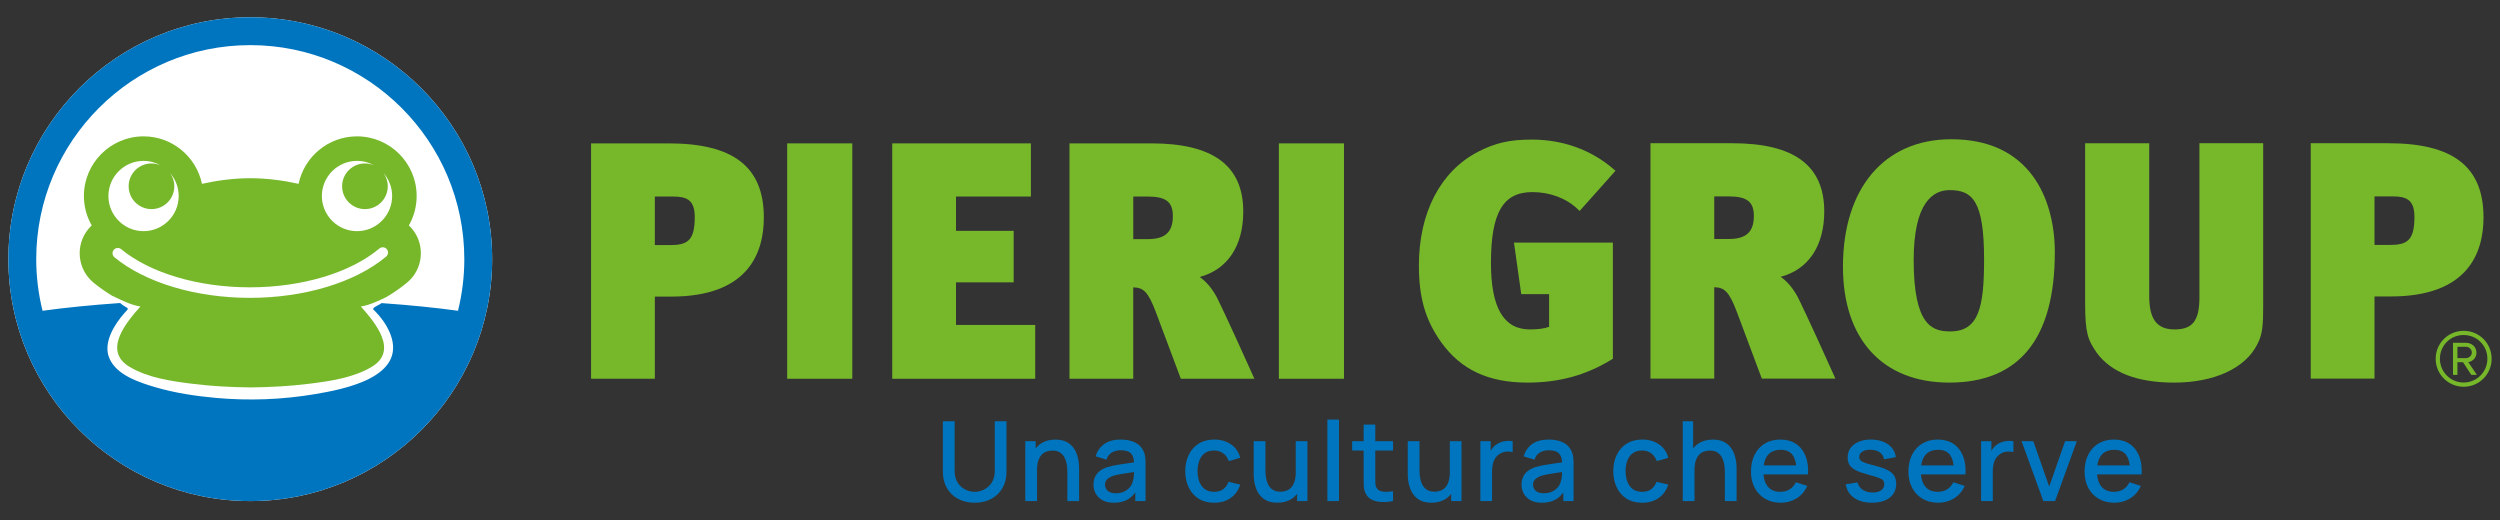
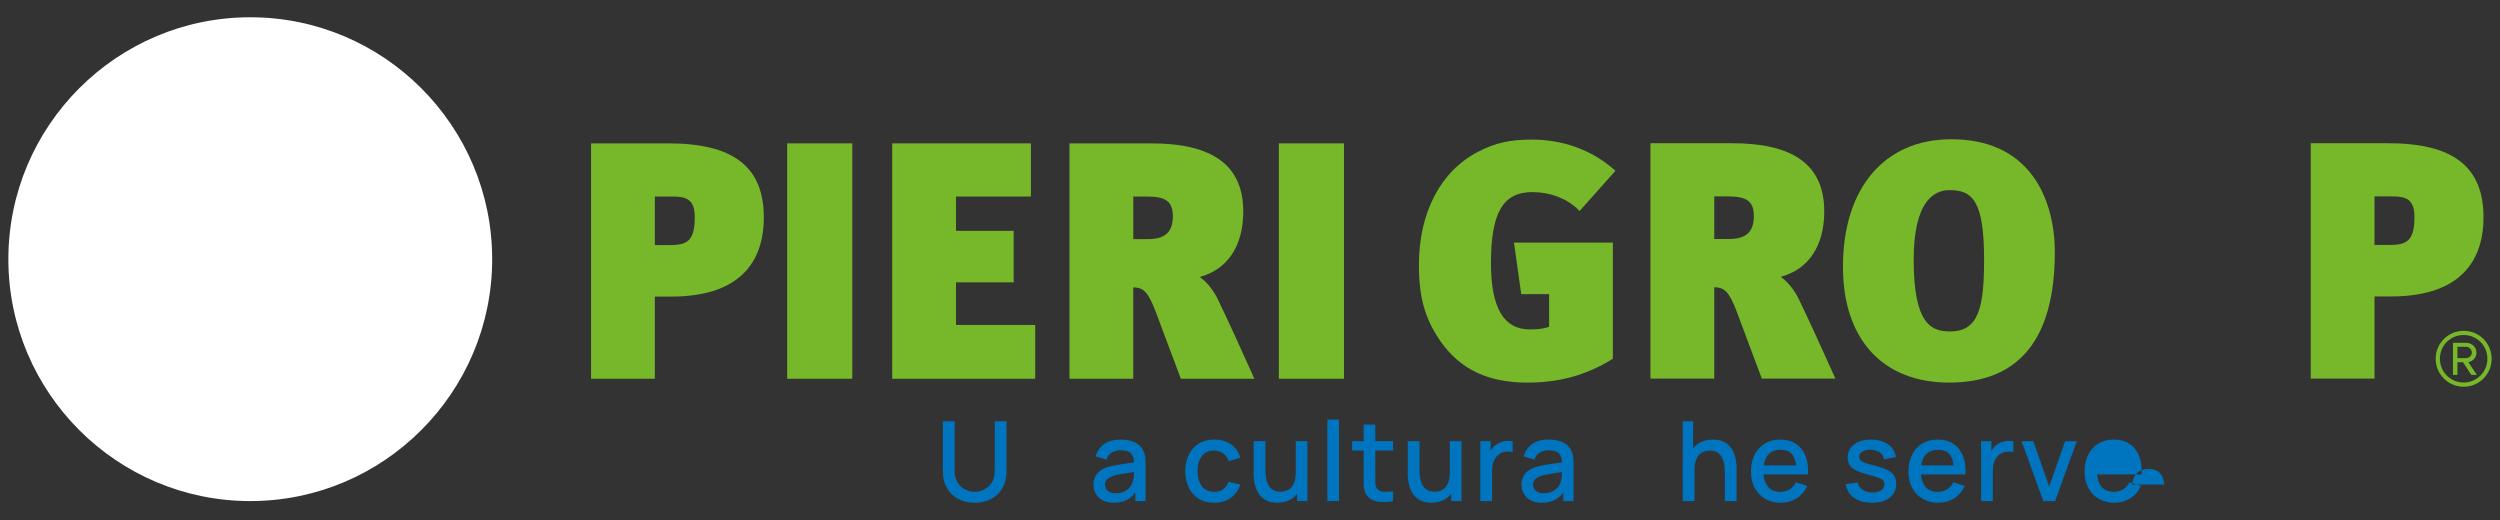
<svg xmlns="http://www.w3.org/2000/svg" id="Livello_1" version="1.1" viewBox="0 0 800 166.4">
  <rect x="0" y="0" width="800" height="166.4" fill="#333333" stroke="none" />
  <defs>
    <style> .st0 { fill: #0075bf; } .st1 { fill: #fff; } .st2 { fill: #76b82a; } </style>
  </defs>
  <g>
    <path class="st2" d="M213.92,45.88h-24.781v75.325h20.406v-26.292h5.223c24.513,0,29.659-13.765,29.659-25.312,0-16.183-9.694-23.721-30.507-23.721ZM222.323,69.496c0,7.644-2.462,8.934-7.98,8.934h-4.797v-15.536h5.859c4.382,0,6.919,1.08,6.919,6.602Z" />
    <rect class="st2" x="251.899" y="45.879" width="20.831" height="75.325" />
    <polygon class="st2" points="305.924 90.353 324.373 90.353 324.373 73.871 305.924 73.871 305.924 62.894 329.884 62.894 329.884 45.88 285.517 45.88 285.517 121.205 331.264 121.205 331.264 103.977 305.924 103.977 305.924 90.353" />
    <path class="st2" d="M389.824,96.013c-1.495-3.165-3.749-5.919-5.93-7.381,8.896-2.379,13.948-9.897,13.948-20.94,0-14.677-9.632-21.812-29.447-21.812h-26.161v75.325h20.408v-29.25c3.185.109,4.701,1.155,7.31,8.115l7.914,21.135h23.54l-.443-1.003c-2.478-5.6-8.712-19.227-11.14-24.188ZM375.314,69.177c0,5.079-2.461,7.343-7.979,7.343h-4.692v-13.627h4.587c5.894,0,8.085,1.703,8.085,6.284Z" />
    <rect class="st2" x="409.239" y="45.879" width="20.833" height="75.325" />
    <path class="st2" d="M490.384,61.47c5.644,0,10.949,2.013,14.556,5.524l.535.52,11.476-12.867-.549-.475c-7.183-6.218-16.254-9.504-26.23-9.504-7.057,0-11.715,1.057-17.187,3.897-12.035,6.226-18.938,19.481-18.938,36.364,0,10.352,2.066,17.475,7.131,24.588,6.338,8.811,15.113,12.915,27.615,12.915,10.144,0,18.718-2.358,26.984-7.42l.341-.208v-37.162h-31.646l2.324,16.482h8.917v10.46c-1.561.568-3.542.833-6.178.833-8.365,0-12.431-6.945-12.431-21.232,0-16.135,3.847-22.716,13.279-22.716Z" />
    <path class="st2" d="M624.385,44.563c-21.366,0-34.639,15.63-34.639,40.79,0,23.217,12.712,37.078,34.005,37.078,22.421,0,33.79-14.044,33.79-41.743,0-9.47-2.463-18.068-6.935-24.209-5.757-7.907-14.578-11.916-26.221-11.916ZM624.066,106.053c-5.656,0-11.69-1.763-11.69-22.82,0-18.512,6.243-22.397,11.479-22.397,7.33,0,11.053,3.431,11.053,22.186,0,15.275-1.677,23.031-10.842,23.031Z" />
-     <path class="st2" d="M703.818,95.107c0,7.517-2.163,10.311-7.981,10.311-5.591,0-8.085-3.278-8.085-10.631v-48.953h-20.512v50.968c0,10.129.958,12.045,3.743,16.116,4.651,6.313,12.978,9.513,24.749,9.513,12.822,0,22.772-4.587,26.606-12.252,1.706-3.192,1.884-6.27,1.884-12.531v-51.815h-20.405v49.272Z" />
    <path class="st2" d="M794.721,69.556c0-16.184-9.693-23.722-30.504-23.722h-24.782v75.325h20.406v-26.292h5.224c24.511,0,29.656-13.764,29.656-25.311ZM772.62,69.45c0,7.643-2.461,8.933-7.98,8.933h-4.799v-15.534h5.86c4.383,0,6.919,1.08,6.919,6.601Z" />
    <path class="st2" d="M575.74,95.971c-1.492-3.165-3.746-5.92-5.93-7.385,8.898-2.375,13.95-9.894,13.95-20.941,0-14.676-9.633-21.811-29.449-21.811h-26.161v75.325h20.407v-29.251c3.186.109,4.701,1.155,7.312,8.114l7.914,21.137h23.54l-.444-1.003c-2.499-5.645-8.742-19.289-11.141-24.185ZM561.233,69.132c0,5.079-2.46,7.343-7.979,7.343h-4.696v-13.627h4.589c5.895,0,8.086,1.703,8.086,6.284Z" />
    <path class="st2" d="M788.363,105.861c-4.933,0-8.948,3.965-8.948,8.947,0,4.939,4.014,8.951,8.948,8.951,4.989,0,8.96-4.011,8.96-8.951,0-4.982-3.971-8.947-8.96-8.947ZM788.363,122.408c-4.224,0-7.591-3.423-7.591-7.601,0-4.263,3.367-7.6,7.591-7.6,4.231,0,7.603,3.336,7.603,7.6,0,4.178-3.372,7.601-7.603,7.601Z" />
    <path class="st2" d="M792.464,112.822c0-1.902-1.603-3.123-3.329-3.123h-4.181v10.257h1.424v-4.048h1.782l2.658,4.048h1.776l-2.751-4.095c.592,0,2.621-.761,2.621-3.039ZM786.378,114.595v-3.629h2.757c.881,0,1.849.716,1.849,1.856,0,1.051-.968,1.773-1.849,1.773h-2.757Z" />
  </g>
  <path class="st1" d="M2.677,82.937C2.677,40.251,37.403,5.525,80.086,5.526c42.685-.002,77.412,34.726,77.409,77.409.002,42.684-34.726,77.41-77.41,77.408-42.682.003-77.407-34.723-77.408-77.406" />
-   <path class="st0" d="M122.081,96.988c-.143.109-.291.227-.412.306-.46.3-2.717,1.232-2.185,1.75,2.273,2.212,4.253,4.847,5.416,7.815-.262-.675-.739-1.908.02.048.183.474.13.339.012.035,5.258,13.753-14.742,17.608-24.22,19.195-10.483,1.754-21.04,2.145-31.608,1.197-6.577-.592-13.179-1.593-19.522-3.465-5.052-1.49-12.26-3.83-14.545-9.141-2.246-5.049,1.69-11.083,4.913-14.702,1.321-1.424,1.345-1.156-.38-2.204-.265-.16-.68-.483-1.13-.856-9.2.637-17.563,1.48-24.823,2.484-1.314-5.292-2.025-10.82-2.025-16.513C11.591,45.167,42.318,14.44,80.086,14.439c37.771,0,68.497,30.728,68.495,68.496,0,5.692-.71,11.22-2.025,16.512-7.17-.992-15.415-1.824-24.476-2.459M80.086,5.525c-42.684-.001-77.409,34.726-77.409,77.411.001,42.685,34.727,77.409,77.408,77.406,42.685.002,77.412-34.725,77.41-77.408.003-42.683-34.725-77.41-77.409-77.409" />
-   <path class="st2" d="M114.243,73.971c-6.201,0-11.244-5.046-11.244-11.249,0-6.198,5.043-11.241,11.244-11.241,2.021,0,3.915.544,5.557,1.482-.921-.42-1.941-.66-3.018-.66-4.036,0-7.307,3.274-7.307,7.3,0,4.042,3.271,7.31,7.307,7.31,4.03,0,7.301-3.268,7.301-7.31,0-1.597-.521-3.071-1.394-4.274,1.734,1.978,2.795,4.562,2.795,7.393,0,6.203-5.043,11.249-11.242,11.249M123.565,82.105c-9.854,8.27-26.158,13.208-43.606,13.208-17.256,0-33.456-4.852-43.336-12.981-.718-.591-.821-1.652-.23-2.369.592-.719,1.652-.821,2.371-.23,9.295,7.647,24.695,12.213,41.195,12.213,16.679,0,32.175-4.645,41.443-12.421.713-.598,1.773-.505,2.371.207.598.713.504,1.774-.208,2.372M45.935,51.482c2.022,0,3.916.543,5.556,1.48-.92-.419-1.94-.658-3.017-.658-4.034,0-7.306,3.274-7.306,7.3,0,4.042,3.272,7.31,7.306,7.31s7.307-3.268,7.307-7.31c0-1.591-.517-3.061-1.385-4.261,1.728,1.976,2.783,4.555,2.783,7.38,0,6.203-5.043,11.249-11.245,11.249-6.198,0-11.243-5.046-11.243-11.249,0-6.198,5.045-11.241,11.243-11.241M131.911,73.288c-.337-.41-.703-.786-1.084-1.144,1.587-2.782,2.501-5.997,2.501-9.422,0-10.526-8.566-19.088-19.088-19.088-9.194,0-16.888,6.531-18.689,15.194-5.096-1.134-10.352-1.797-15.463-1.797-5.112,0-10.368.663-15.464,1.797-1.803-8.664-9.497-15.194-18.689-15.194-10.524,0-19.089,8.562-19.089,19.088,0,3.426.914,6.64,2.5,9.422-.38.357-.746.734-1.083,1.144-4.268,5.197-3.515,12.9,1.676,17.168,1.891,1.555,3.958,2.992,6.157,4.327-.023-.027-.06-.067-.075-.088,2.784,1.335,5.833,2.909,8.91,3.385-4.65,5.216-12.127,14.183-3.425,19.342,5.844,3.466,13.211,4.534,19.843,5.366,6.25.785,12.555,1.121,18.851,1.184,6.295-.064,12.601-.399,18.848-1.184,6.633-.832,14-1.9,19.845-5.366,8.701-5.159,1.224-14.125-3.426-19.342,2.825-.437,5.62-1.798,8.216-3.049,2.35-1.402,4.546-2.925,6.55-4.574,5.191-4.267,5.945-11.97,1.677-17.168" />
  <g>
    <path class="st0" d="M318.32,150.748c0,1.076-.18,2.028-.541,2.856-.361.828-.849,1.519-1.463,2.074-.615.556-1.303.979-2.066,1.268-.762.29-1.546.435-2.35.435-.792,0-1.569-.142-2.332-.426-.762-.284-1.451-.704-2.066-1.259-.615-.556-1.106-1.248-1.472-2.075s-.55-1.786-.55-2.873v-15.944l-3.76.018v16.121c0,2.01.431,3.757,1.295,5.241.863,1.484,2.06,2.637,3.592,3.458,1.531.822,3.295,1.233,5.294,1.233,1.998,0,3.763-.411,5.294-1.233,1.531-.821,2.728-1.978,3.592-3.466.863-1.49,1.295-3.234,1.295-5.233v-16.139h-3.76v15.944Z" />
-     <path class="st0" d="M344.551,145.25c-.296-.816-.725-1.57-1.286-2.262-.562-.692-1.292-1.25-2.19-1.676-.899-.426-2.01-.639-3.334-.639-1.726,0-3.198.372-4.416,1.118-.75.459-1.38,1.043-1.915,1.724v-2.327h-3.317v19.154h3.76v-9.967c0-1.135.127-2.099.381-2.891.254-.792.603-1.431,1.046-1.915s.961-.837,1.552-1.056c.591-.218,1.218-.328,1.88-.328,1.017,0,1.842.206,2.474.62s1.123.958,1.472,1.631c.348.675.585,1.405.71,2.191.124.786.186,1.552.186,2.296v9.417h3.76v-10.641c0-.591-.053-1.278-.159-2.058-.107-.78-.308-1.578-.603-2.393Z" />
    <path class="st0" d="M365.903,144.31c-.591-1.265-1.522-2.191-2.793-2.775-1.271-.586-2.764-.878-4.479-.878-2.211,0-3.981.485-5.312,1.454-1.33.969-2.232,2.276-2.705,3.92l3.459,1.063c.331-1.075.916-1.847,1.756-2.314s1.762-.701,2.767-.701c1.596,0,2.722.364,3.379,1.091.57.632.868,1.574.924,2.791-.721.101-1.439.203-2.166.304-1.188.166-2.32.343-3.396.532s-2.04.407-2.891.656c-.981.319-1.809.736-2.483,1.25-.674.515-1.182,1.138-1.525,1.872-.343.733-.514,1.584-.514,2.553,0,1.041.245,1.995.736,2.865.491.869,1.215,1.567,2.172,2.093.958.525,2.146.789,3.565.789,1.785,0,3.29-.358,4.513-1.073.916-.536,1.711-1.282,2.386-2.238v2.779h3.281v-11.794c0-.804-.035-1.554-.106-2.252-.071-.698-.26-1.359-.568-1.986ZM362.498,154.047c-.142.627-.443,1.23-.904,1.809-.461.58-1.07,1.056-1.827,1.428s-1.661.558-2.713.558c-.792,0-1.443-.124-1.951-.372-.508-.248-.887-.582-1.135-1.002-.248-.419-.372-.877-.372-1.374,0-.509.115-.94.346-1.295s.544-.656.94-.904.849-.461,1.357-.639c.603-.189,1.292-.352,2.066-.488.774-.136,1.64-.274,2.598-.417.61-.09,1.28-.191,1.977-.295-.007.316-.018.665-.035,1.076-.03.71-.145,1.348-.346,1.915Z" />
    <path class="st0" d="M385.536,145.011c.78-.574,1.779-.861,2.997-.861,1.076,0,2.03.299,2.864.896s1.434,1.434,1.8,2.51l3.689-1.064c-.473-1.809-1.452-3.234-2.935-4.274s-3.272-1.561-5.365-1.561c-1.939,0-3.6.431-4.984,1.295-1.383.863-2.447,2.054-3.192,3.573-.745,1.52-1.124,3.267-1.135,5.24.012,1.94.381,3.672,1.108,5.197s1.776,2.726,3.148,3.6,3.039,1.313,5.001,1.313c2.057,0,3.807-.5,5.25-1.499,1.442-.999,2.477-2.432,3.103-4.301l-3.76-.887c-.39,1.029-.955,1.819-1.694,2.368-.739.55-1.706.825-2.899.825-1.75,0-3.071-.609-3.964-1.827-.893-1.218-1.345-2.813-1.357-4.789.012-1.277.207-2.412.586-3.404.378-.994.958-1.777,1.738-2.35Z" />
    <path class="st0" d="M414.639,151.156c0,1.135-.127,2.099-.381,2.891-.254.792-.603,1.431-1.046,1.915s-.961.837-1.552,1.056c-.591.218-1.218.328-1.88.328-1.017,0-1.842-.206-2.474-.62s-1.124-.958-1.472-1.631c-.349-.675-.585-1.405-.71-2.191-.124-.786-.186-1.552-.186-2.296v-9.417h-3.76v10.641c0,.591.053,1.277.159,2.057.107.78.307,1.579.603,2.394.296.816.724,1.569,1.286,2.262s1.292,1.25,2.19,1.676,2.01.639,3.334.639c1.726,0,3.198-.373,4.416-1.118.751-.459,1.38-1.043,1.915-1.725v2.328h3.299v-19.154h-3.742v9.967Z" />
    <rect class="st0" x="424.766" y="134.272" width="3.706" height="26.07" />
    <path class="st0" d="M440.088,135.868h-3.724v5.321h-3.671v2.98h3.671v8.636c0,1.041.015,1.972.045,2.794.029.822.251,1.629.665,2.421.461.887,1.147,1.537,2.057,1.951s1.945.638,3.104.674c1.158.036,2.341-.065,3.547-.301v-3.139c-1.253.177-2.344.215-3.272.115-.928-.101-1.605-.518-2.031-1.25-.224-.391-.346-.87-.364-1.437-.017-.568-.027-1.236-.027-2.005v-8.459h5.693v-2.98h-5.693v-5.321Z" />
    <path class="st0" d="M463.942,151.156c0,1.135-.127,2.099-.381,2.891-.254.792-.603,1.431-1.046,1.915s-.961.837-1.552,1.056c-.591.218-1.218.328-1.88.328-1.017,0-1.842-.206-2.474-.62s-1.124-.958-1.472-1.631c-.349-.675-.585-1.405-.71-2.191-.124-.786-.186-1.552-.186-2.296v-9.417h-3.76v10.641c0,.591.053,1.277.159,2.057.107.78.307,1.579.603,2.394.296.816.724,1.569,1.286,2.262s1.292,1.25,2.19,1.676,2.01.639,3.334.639c1.726,0,3.198-.373,4.416-1.118.751-.459,1.38-1.043,1.915-1.725v2.328h3.299v-19.154h-3.742v9.967Z" />
    <path class="st0" d="M482.245,141.091c-.627.042-1.239.16-1.836.355s-1.138.47-1.623.825c-.496.331-.934.753-1.313,1.268-.169.231-.32.474-.46.725v-3.075h-3.299v19.154h3.742v-9.666c0-.756.077-1.474.231-2.155.153-.68.404-1.297.753-1.853.349-.555.825-1.029,1.428-1.418.639-.414,1.339-.656,2.102-.728.763-.071,1.457-.023,2.084.142v-3.476c-.58-.107-1.183-.139-1.809-.098Z" />
    <path class="st0" d="M502.87,144.31c-.591-1.265-1.522-2.191-2.793-2.775-1.272-.586-2.765-.878-4.479-.878-2.211,0-3.981.485-5.312,1.454-1.33.969-2.232,2.276-2.705,3.92l3.459,1.063c.331-1.075.916-1.847,1.756-2.314s1.762-.701,2.767-.701c1.597,0,2.723.364,3.379,1.091.57.632.868,1.574.924,2.791-.721.101-1.438.203-2.166.304-1.188.166-2.321.343-3.397.532s-2.04.407-2.891.656c-.981.319-1.809.736-2.483,1.25-.674.515-1.183,1.138-1.526,1.872-.342.733-.514,1.584-.514,2.553,0,1.041.245,1.995.736,2.865.491.869,1.215,1.567,2.172,2.093.958.525,2.146.789,3.565.789,1.785,0,3.29-.358,4.513-1.073.916-.536,1.711-1.282,2.386-2.239v2.78h3.28v-11.794c0-.804-.035-1.554-.106-2.252-.072-.698-.261-1.359-.568-1.986ZM499.465,154.047c-.142.627-.443,1.23-.904,1.809-.46.58-1.07,1.056-1.826,1.428-.757.372-1.662.558-2.713.558-.793,0-1.443-.124-1.951-.372s-.887-.582-1.135-1.002c-.248-.419-.372-.877-.372-1.374,0-.509.115-.94.346-1.295s.544-.656.939-.904c.396-.248.849-.461,1.357-.639.603-.189,1.292-.352,2.067-.488.774-.136,1.64-.274,2.598-.417.61-.09,1.28-.191,1.977-.295-.007.316-.018.665-.035,1.076-.029.71-.144,1.348-.346,1.915Z" />
-     <path class="st0" d="M522.503,145.011c.78-.574,1.78-.861,2.997-.861,1.076,0,2.031.299,2.865.896s1.433,1.434,1.8,2.51l3.688-1.064c-.473-1.809-1.451-3.234-2.935-4.274s-3.272-1.561-5.365-1.561c-1.939,0-3.6.431-4.985,1.295-1.383.863-2.447,2.054-3.192,3.573-.744,1.52-1.124,3.267-1.135,5.24.012,1.94.382,3.672,1.109,5.197s1.776,2.726,3.148,3.6,3.039,1.313,5.002,1.313c2.057,0,3.807-.5,5.249-1.499,1.442-.999,2.477-2.432,3.104-4.301l-3.76-.887c-.39,1.029-.955,1.819-1.694,2.368s-1.705.825-2.899.825c-1.75,0-3.072-.609-3.964-1.827-.893-1.218-1.345-2.813-1.357-4.789.012-1.277.206-2.412.586-3.404.378-.994.958-1.777,1.738-2.35Z" />
    <path class="st0" d="M554.94,145.25c-.296-.816-.724-1.57-1.285-2.262-.562-.692-1.292-1.25-2.191-1.676s-2.01-.639-3.334-.639c-1.726,0-3.199.372-4.416,1.118-.751.459-1.381,1.043-1.915,1.725v-8.713h-3.316v25.539h3.76v-9.967c0-1.135.127-2.099.381-2.891s.603-1.431,1.047-1.915c.443-.485.96-.837,1.551-1.056.591-.218,1.218-.328,1.881-.328,1.017,0,1.841.206,2.474.62.632.414,1.124.958,1.472,1.631.349.675.586,1.405.71,2.191s.186,1.552.186,2.296v9.417h3.76v-10.641c0-.591-.053-1.278-.16-2.058-.106-.78-.307-1.578-.603-2.393Z" />
    <path class="st0" d="M574.679,142.014c-1.372-.904-3.033-1.357-4.984-1.357-1.868,0-3.506.42-4.913,1.259-1.408.839-2.504,2.028-3.29,3.564-.786,1.537-1.179,3.352-1.179,5.445,0,1.975.398,3.71,1.197,5.206.798,1.496,1.915,2.66,3.351,3.494s3.107,1.25,5.011,1.25c1.856,0,3.541-.47,5.054-1.41,1.513-.939,2.643-2.266,3.388-3.981l-3.636-1.153c-.473.981-1.132,1.735-1.978,2.262-.845.525-1.848.789-3.006.789-1.762,0-3.11-.577-4.043-1.729-.77-.95-1.205-2.242-1.34-3.84h14.251c.142-2.294-.128-4.274-.807-5.941s-1.705-2.953-3.077-3.857ZM565.653,145.694c.934-1.171,2.328-1.756,4.185-1.756,1.679,0,2.929.532,3.751,1.596.618.801,1.009,1.931,1.176,3.388h-10.372c.197-1.324.607-2.411,1.26-3.228Z" />
    <path class="st0" d="M604.137,150.491c-.946-.502-2.223-.961-3.831-1.375-1.502-.378-2.637-.704-3.405-.975-.769-.272-1.285-.555-1.552-.851-.266-.296-.398-.656-.398-1.083,0-.733.348-1.309,1.046-1.728s1.608-.606,2.732-.559c1.17.047,2.122.337,2.855.87s1.164,1.259,1.295,2.181l3.795-.691c-.142-1.135-.567-2.126-1.277-2.971s-1.638-1.499-2.785-1.959c-1.147-.461-2.453-.692-3.919-.692-1.502,0-2.811.237-3.928.71-1.118.473-1.984,1.141-2.599,2.004-.615.864-.922,1.875-.922,3.033,0,.934.204,1.729.612,2.385.408.656,1.093,1.23,2.057,1.721s2.267.949,3.911,1.375c1.501.402,2.618.739,3.351,1.011.734.272,1.216.558,1.446.86.23.301.345.695.345,1.18,0,.828-.328,1.478-.984,1.95-.656.473-1.564.71-2.722.71-1.278,0-2.345-.286-3.202-.86s-1.404-1.357-1.64-2.35l-3.795.585c.331,1.869,1.229,3.317,2.696,4.346,1.466,1.029,3.363,1.543,5.692,1.543,2.424,0,4.324-.538,5.702-1.614s2.067-2.56,2.067-4.451c0-.982-.205-1.819-.612-2.51-.408-.692-1.086-1.289-2.031-1.791Z" />
    <path class="st0" d="M625.065,142.014c-1.372-.904-3.033-1.357-4.984-1.357-1.868,0-3.506.42-4.913,1.259-1.408.839-2.504,2.028-3.29,3.564-.786,1.537-1.179,3.352-1.179,5.445,0,1.975.398,3.71,1.197,5.206.798,1.496,1.915,2.66,3.351,3.494s3.107,1.25,5.011,1.25c1.856,0,3.541-.47,5.054-1.41,1.513-.939,2.643-2.266,3.388-3.981l-3.636-1.153c-.473.981-1.132,1.735-1.978,2.262-.845.525-1.848.789-3.006.789-1.762,0-3.11-.577-4.043-1.729-.77-.95-1.205-2.242-1.34-3.84h14.251c.142-2.294-.128-4.274-.807-5.941s-1.705-2.953-3.077-3.857ZM616.038,145.694c.934-1.171,2.328-1.756,4.185-1.756,1.679,0,2.929.532,3.751,1.596.618.801,1.009,1.931,1.176,3.388h-10.372c.197-1.324.607-2.411,1.26-3.228Z" />
    <path class="st0" d="M642.481,141.091c-.627.042-1.239.16-1.836.355s-1.138.47-1.623.825c-.496.331-.934.753-1.313,1.268-.17.231-.32.475-.461.726v-3.076h-3.299v19.154h3.743v-9.666c0-.756.077-1.474.231-2.155.153-.68.404-1.297.753-1.853.349-.555.825-1.029,1.428-1.418.639-.414,1.339-.656,2.102-.728.763-.071,1.457-.023,2.084.142v-3.476c-.58-.107-1.183-.139-1.809-.098Z" />
    <polygon class="st0" points="655.745 155.697 650.655 141.189 646.914 141.189 653.866 160.343 657.625 160.343 664.577 141.189 660.836 141.189 655.745 155.697" />
-     <path class="st0" d="M683.466,151.812h1.845c.142-2.294-.128-4.274-.807-5.941s-1.705-2.953-3.077-3.857-3.033-1.357-4.984-1.357c-1.868,0-3.506.42-4.913,1.259-1.408.839-2.504,2.028-3.29,3.564-.786,1.537-1.179,3.352-1.179,5.445,0,1.975.398,3.71,1.197,5.206.798,1.496,1.915,2.66,3.351,3.494s3.107,1.25,5.011,1.25c1.856,0,3.541-.47,5.054-1.41,1.513-.939,2.643-2.266,3.388-3.981l-3.636-1.153c-.473.981-1.132,1.735-1.978,2.262-.845.525-1.848.789-3.006.789-1.762,0-3.11-.577-4.043-1.729-.77-.95-1.205-2.242-1.34-3.84h12.407ZM672.399,145.694c.934-1.171,2.328-1.756,4.185-1.756,1.679,0,2.929.532,3.751,1.596.618.801,1.009,1.931,1.176,3.388h-10.372c.197-1.324.607-2.411,1.26-3.228Z" />
+     <path class="st0" d="M683.466,151.812h1.845c.142-2.294-.128-4.274-.807-5.941s-1.705-2.953-3.077-3.857-3.033-1.357-4.984-1.357c-1.868,0-3.506.42-4.913,1.259-1.408.839-2.504,2.028-3.29,3.564-.786,1.537-1.179,3.352-1.179,5.445,0,1.975.398,3.71,1.197,5.206.798,1.496,1.915,2.66,3.351,3.494s3.107,1.25,5.011,1.25c1.856,0,3.541-.47,5.054-1.41,1.513-.939,2.643-2.266,3.388-3.981l-3.636-1.153c-.473.981-1.132,1.735-1.978,2.262-.845.525-1.848.789-3.006.789-1.762,0-3.11-.577-4.043-1.729-.77-.95-1.205-2.242-1.34-3.84h12.407Zc.934-1.171,2.328-1.756,4.185-1.756,1.679,0,2.929.532,3.751,1.596.618.801,1.009,1.931,1.176,3.388h-10.372c.197-1.324.607-2.411,1.26-3.228Z" />
  </g>
</svg>